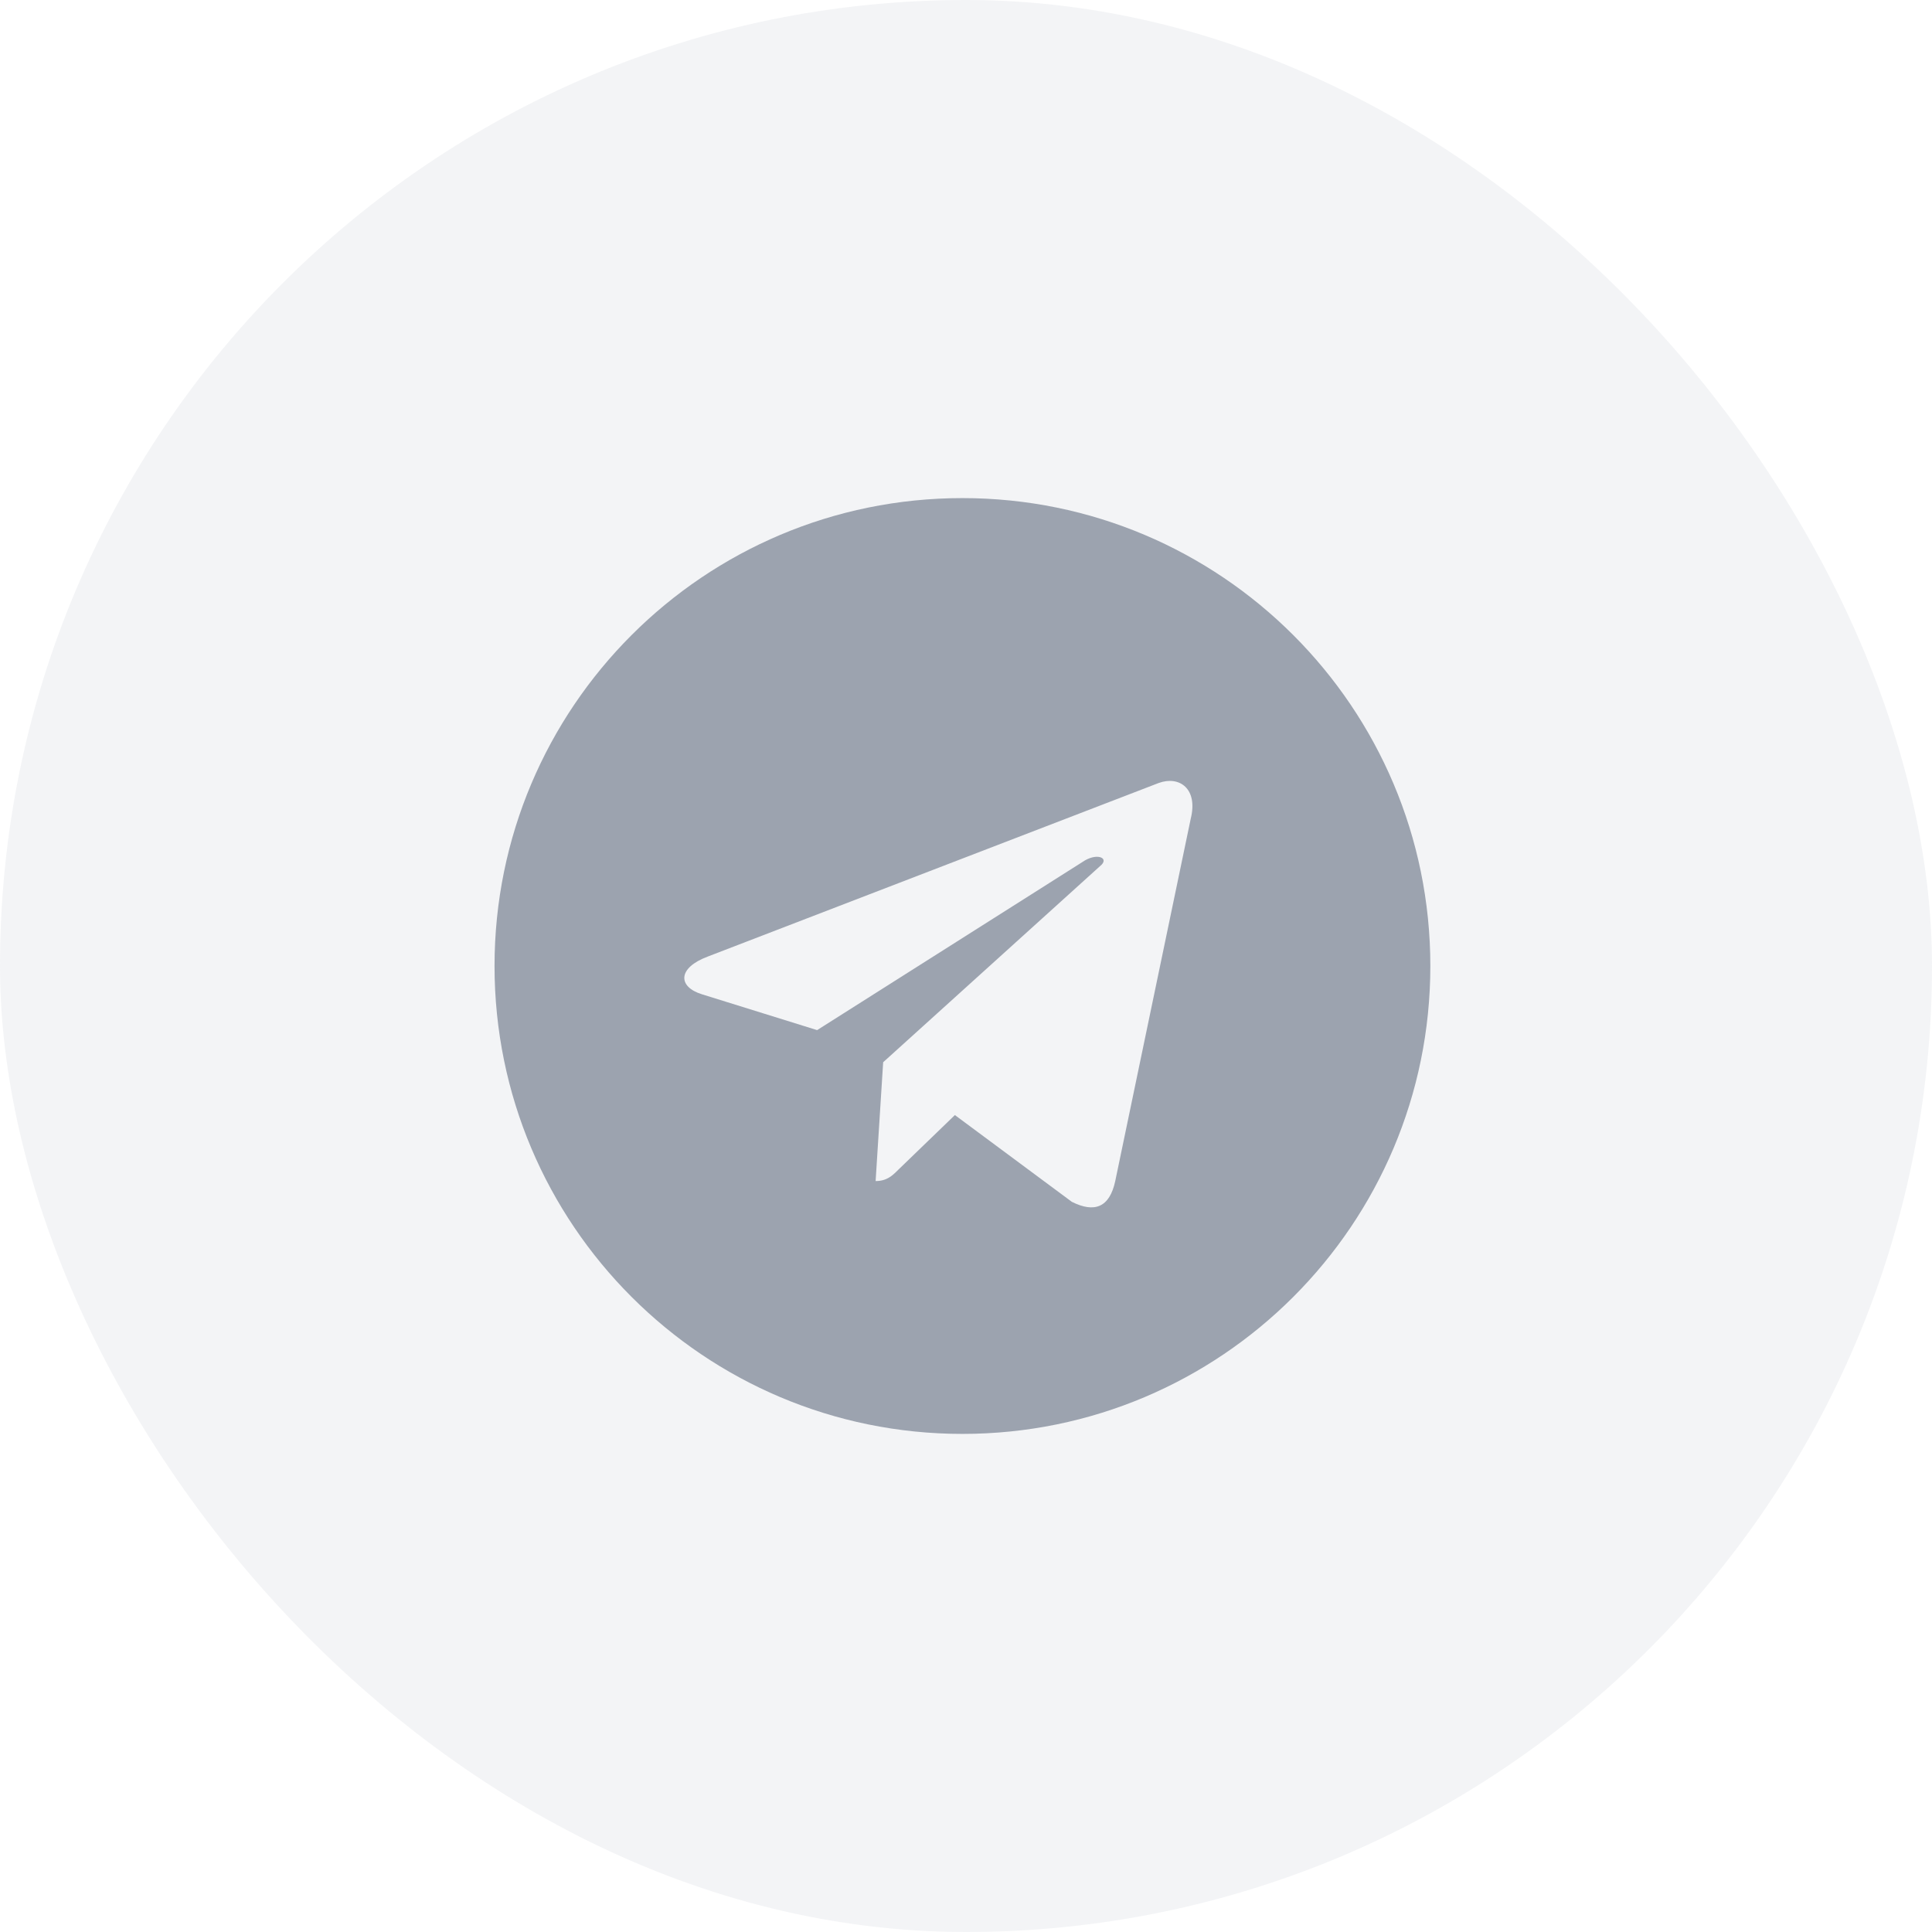
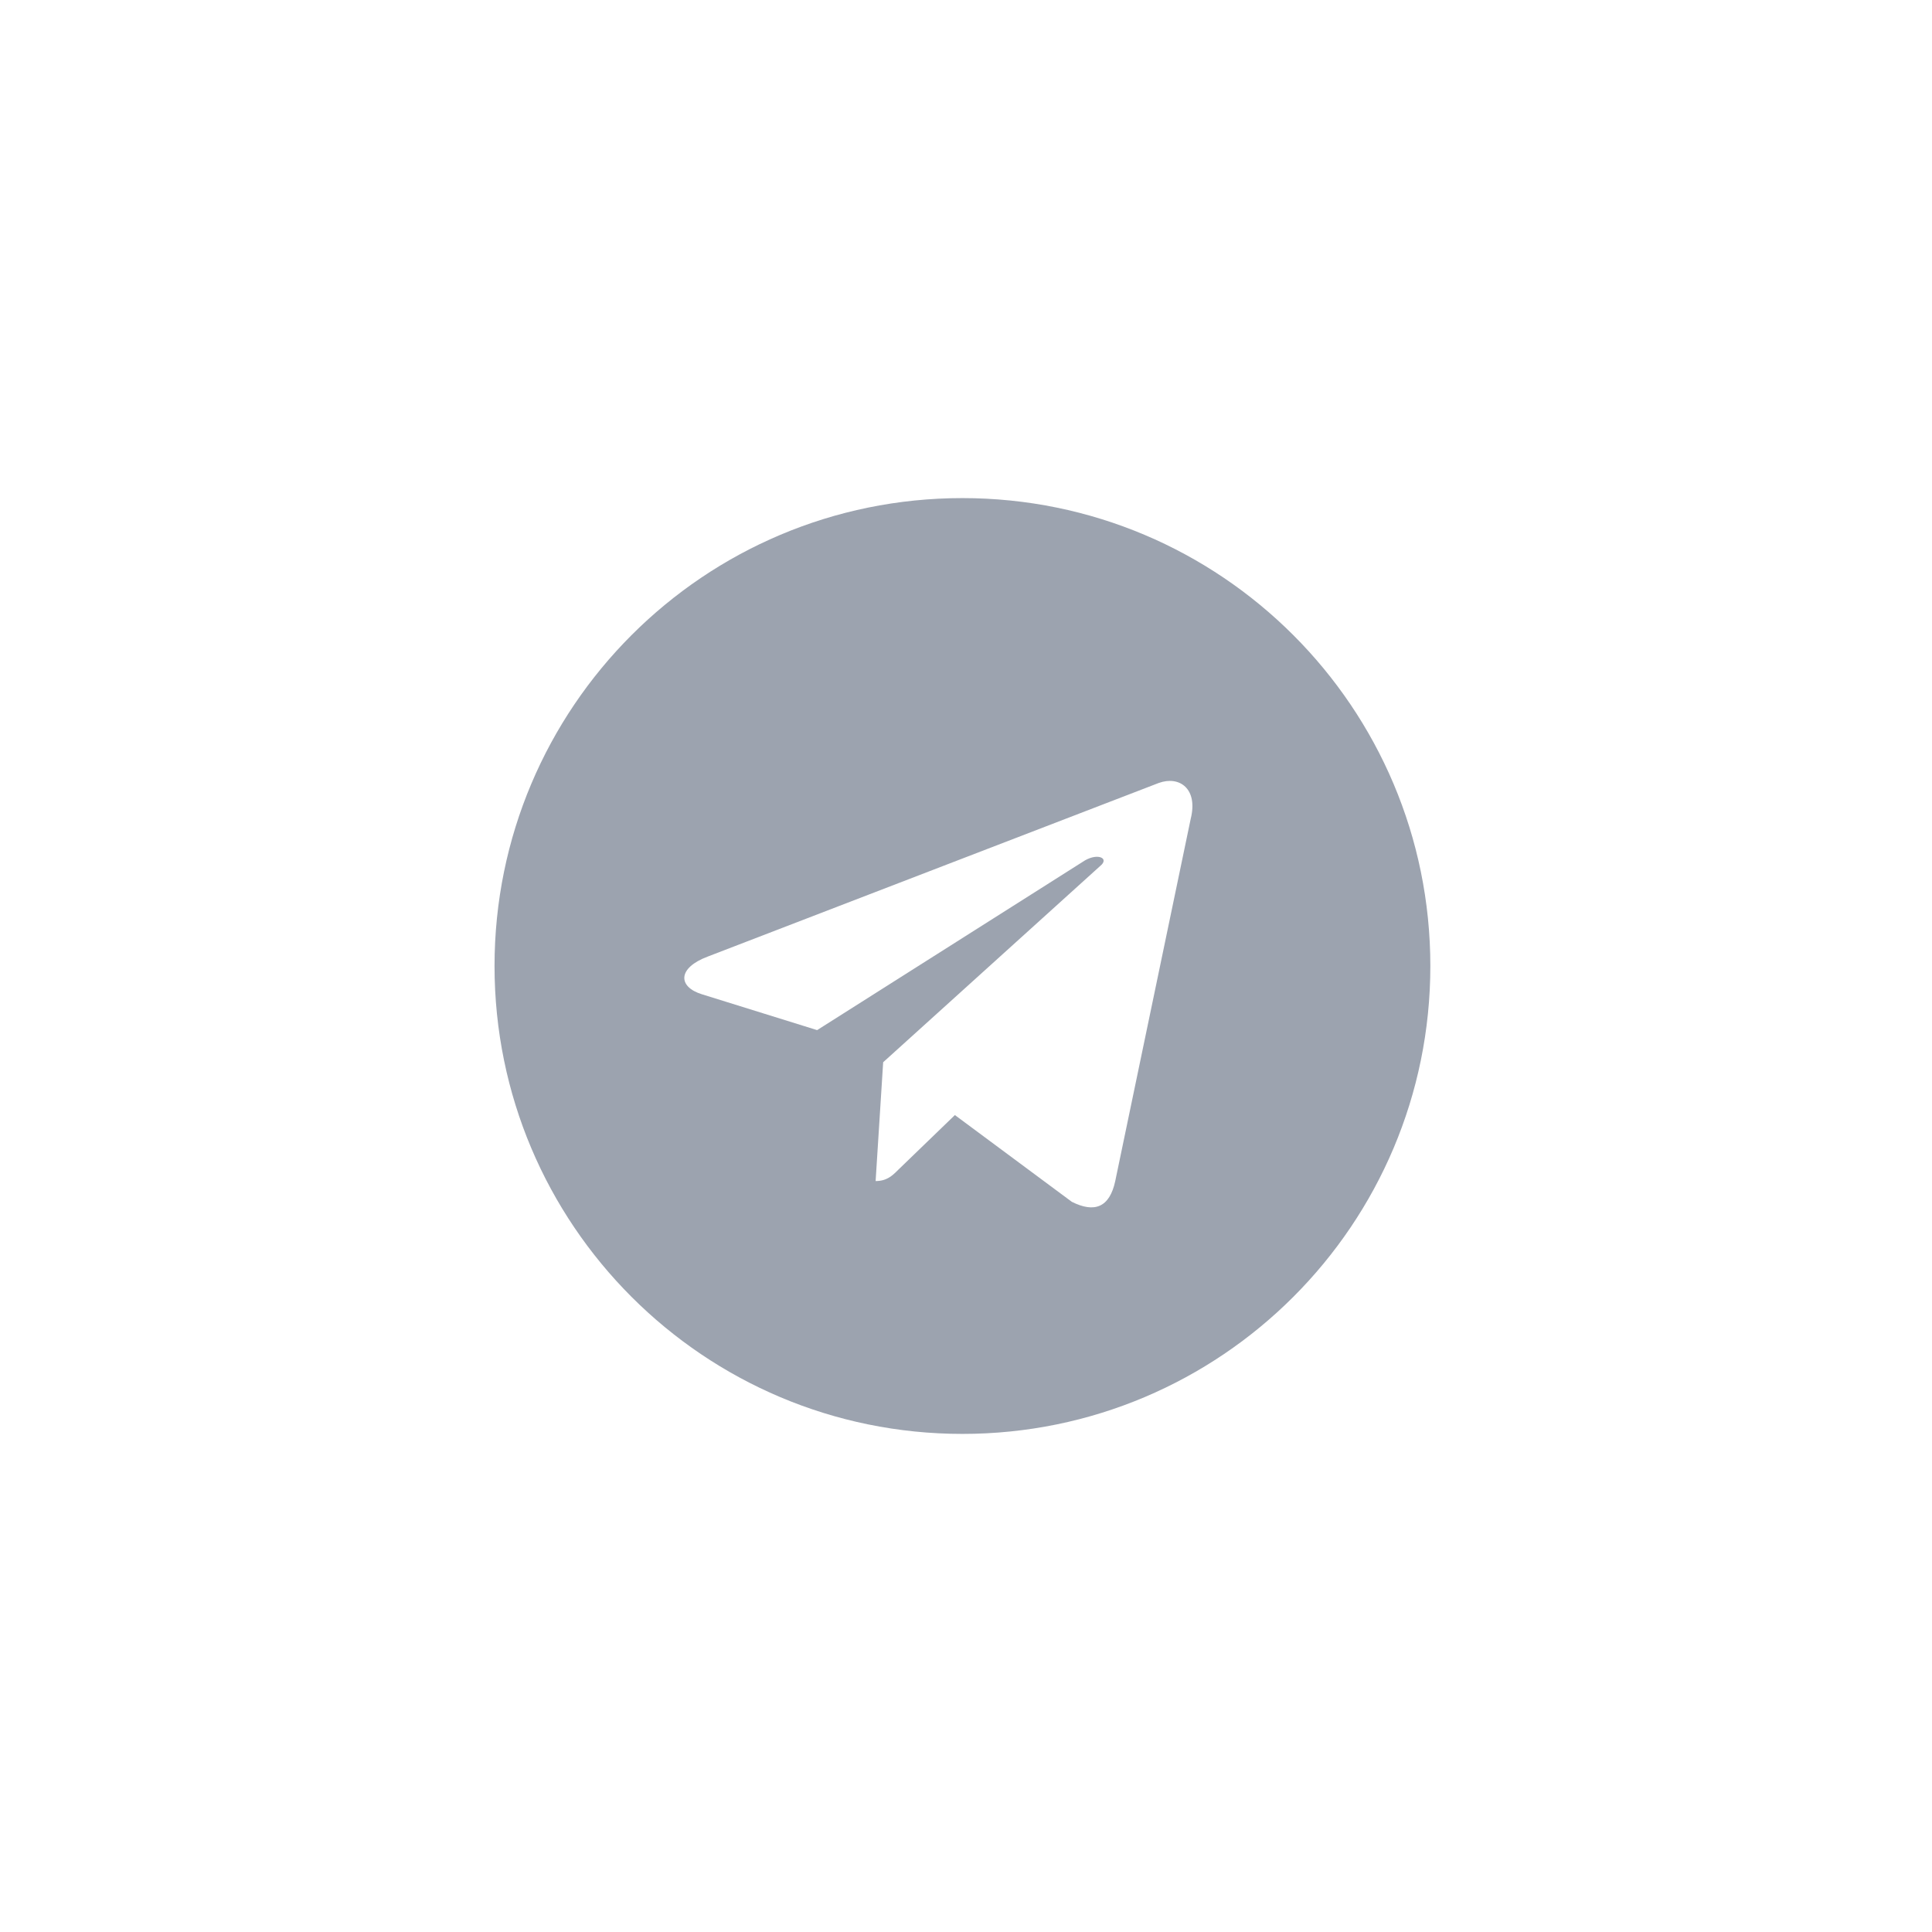
<svg xmlns="http://www.w3.org/2000/svg" width="32" height="32" viewBox="0 0 32 32" fill="none">
-   <rect width="32" height="32" rx="16" fill="#9CA3AF" fill-opacity="0.12" />
  <path d="M15.941 8.25C20.222 8.25 23.691 11.719 23.691 16C23.691 20.281 20.222 23.75 15.941 23.75C11.659 23.75 8.191 20.281 8.191 16C8.191 11.719 11.659 8.25 15.941 8.25ZM19.722 13.562C19.847 13.062 19.534 12.844 19.191 12.969L11.722 15.844C11.222 16.031 11.222 16.344 11.628 16.469L13.534 17.062L17.972 14.25C18.191 14.125 18.378 14.219 18.222 14.344L14.628 17.594L14.503 19.562C14.691 19.562 14.784 19.469 14.878 19.375L15.816 18.469L17.753 19.906C18.128 20.094 18.378 20 18.472 19.562L19.722 13.562Z" fill="#9CA3AF" />
</svg>